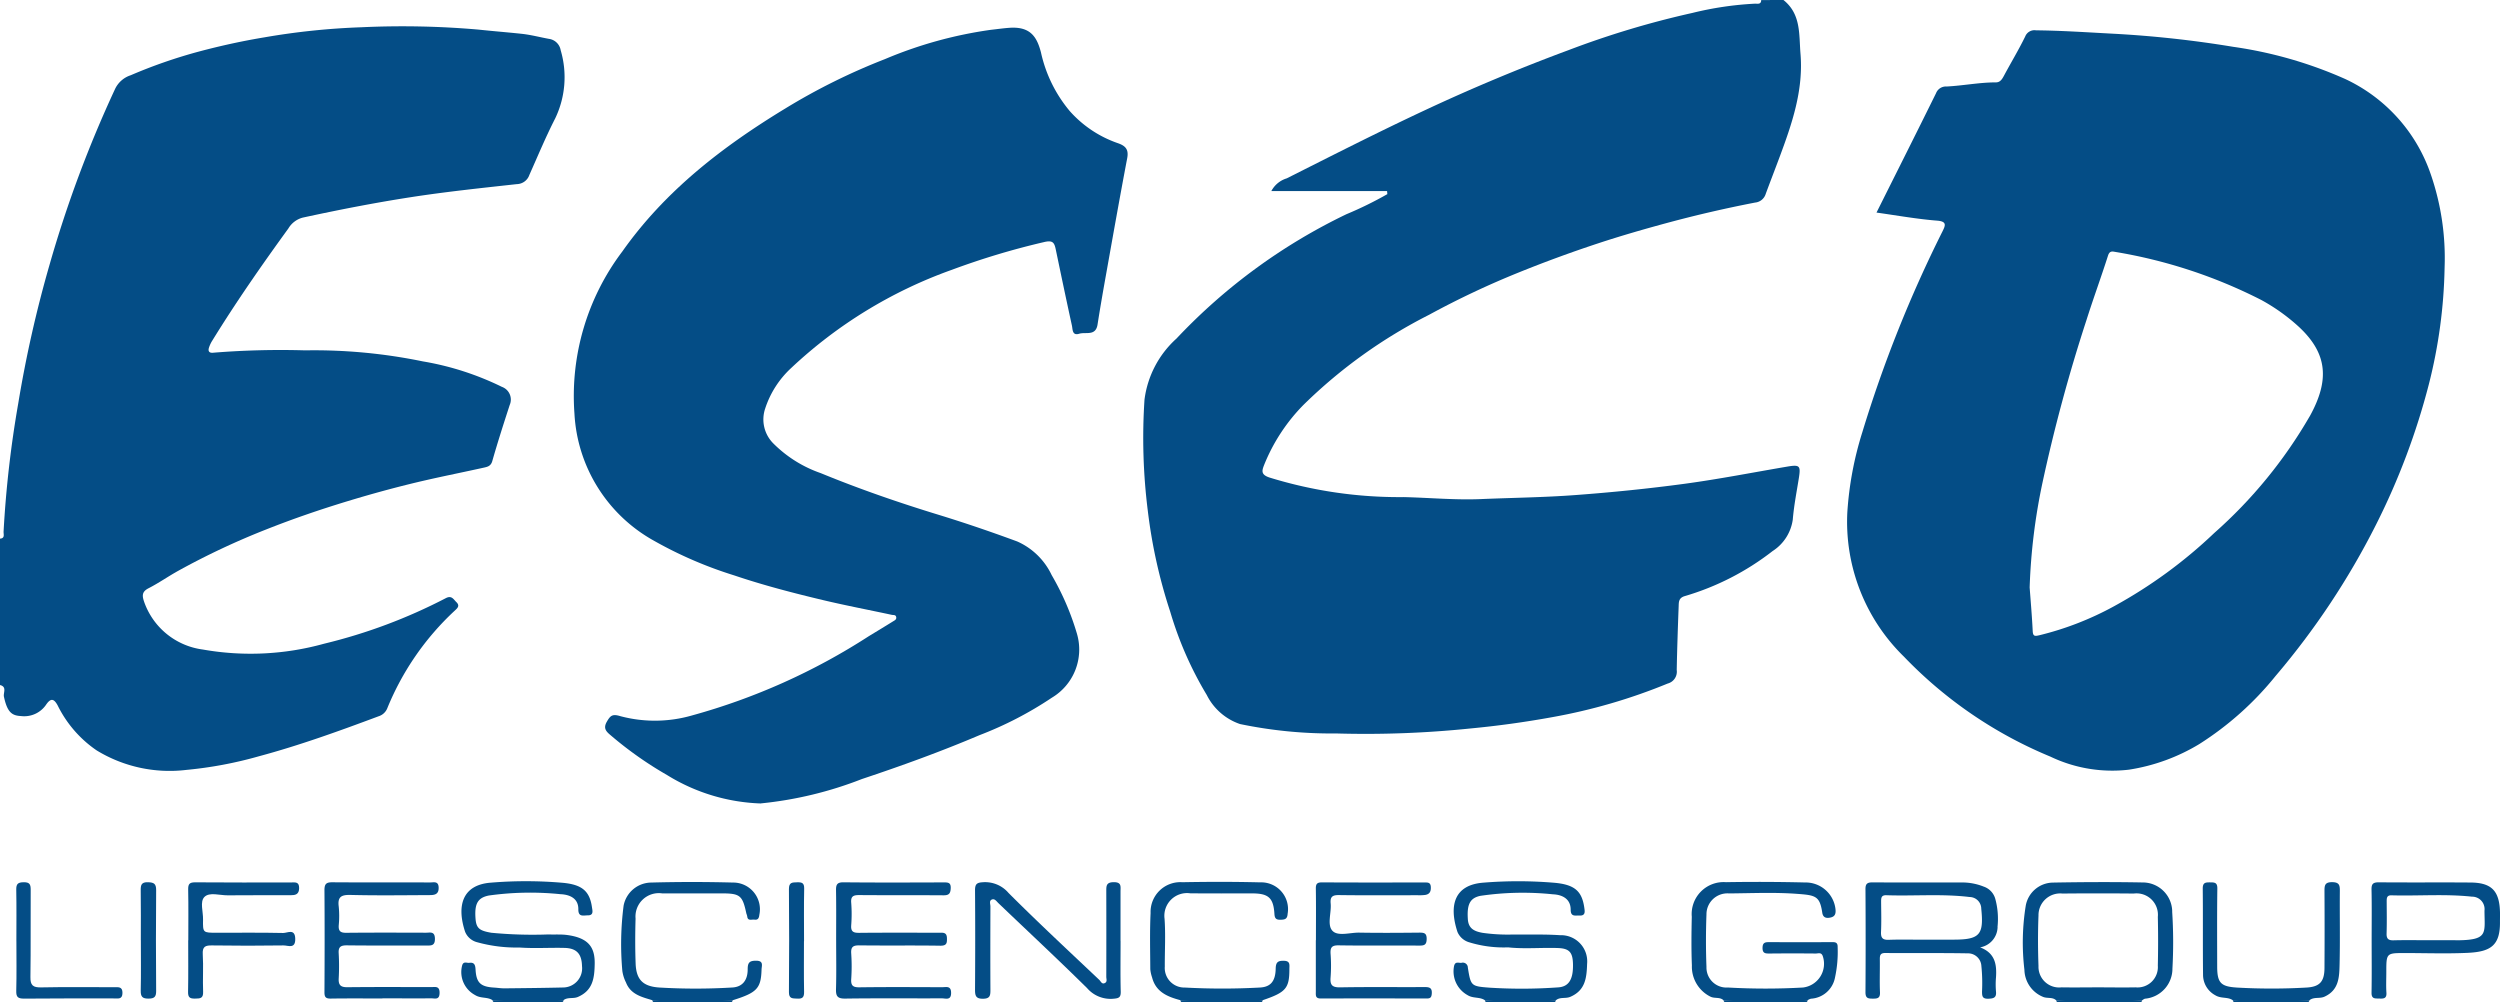
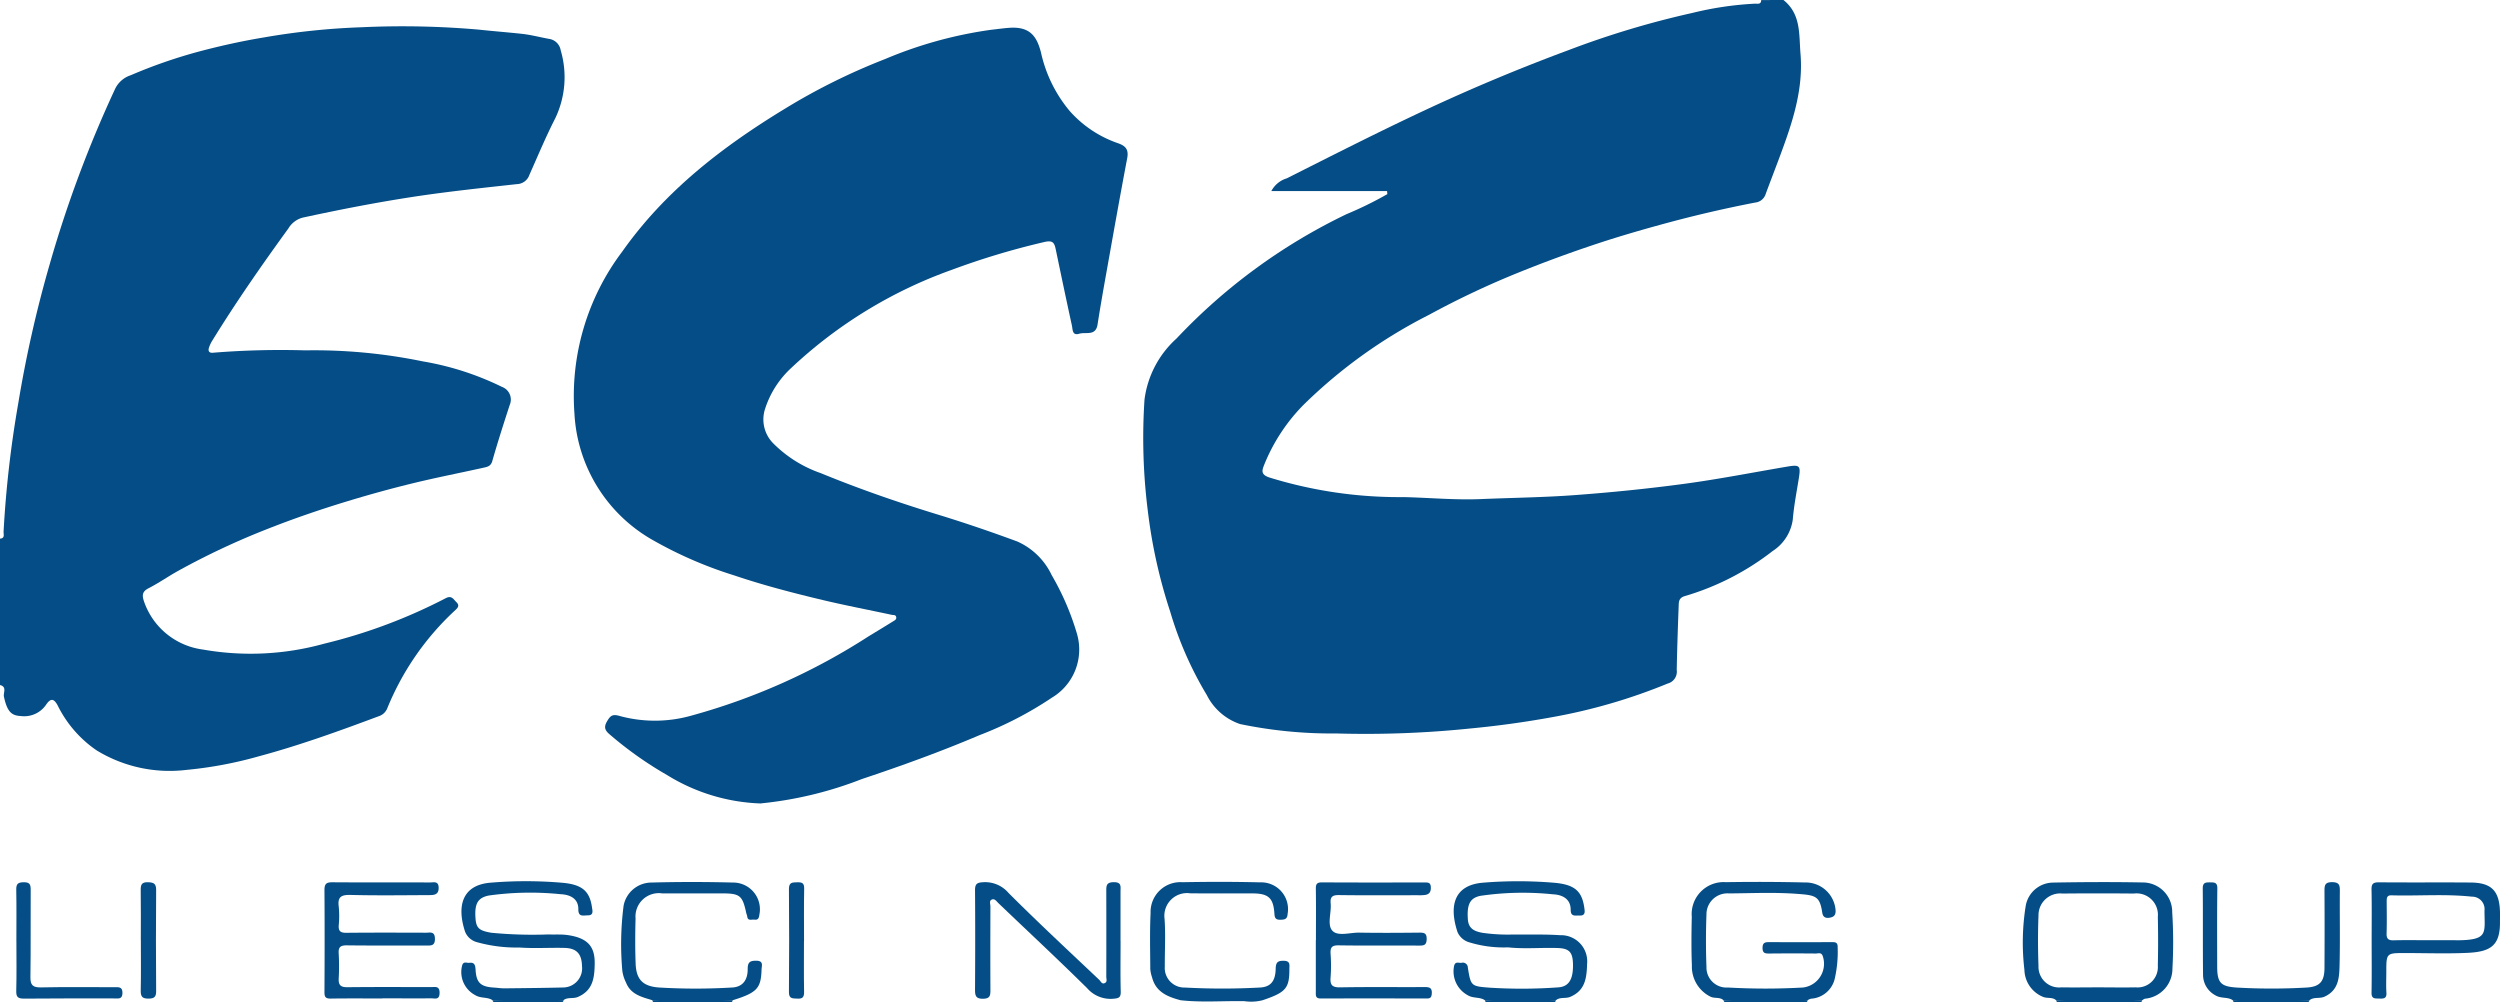
<svg xmlns="http://www.w3.org/2000/svg" id="Group_3827" data-name="Group 3827" width="185.779" height="74.484" viewBox="0 0 185.779 74.484">
  <path id="Path_4819" data-name="Path 4819" d="M383.749,0c1.32,1.053,1.148,2.564,1.267,4,.225,2.72-.636,5.207-1.56,7.687-.338.908-.689,1.81-1.024,2.719a.912.912,0,0,1-.789.647q-3.22.622-6.39,1.472c-1.774.479-3.539.985-5.284,1.561q-2.969.98-5.866,2.151a64.373,64.373,0,0,0-6.686,3.155,37.42,37.42,0,0,0-9.3,6.66,13.53,13.53,0,0,0-2.968,4.521c-.163.419-.23.7.4.911a32.644,32.644,0,0,0,9.97,1.456c1.925.044,3.846.23,5.774.147,2.339-.1,4.684-.124,7.018-.3,2.694-.2,5.388-.472,8.066-.833,2.557-.345,5.093-.844,7.638-1.277.945-.161,1.026-.077.879.849-.164,1.027-.367,2.053-.452,3.088a3.319,3.319,0,0,1-1.5,2.337,19.611,19.611,0,0,1-6.544,3.352c-.444.139-.424.447-.436.756-.06,1.575-.113,3.151-.144,4.727a.908.908,0,0,1-.67,1.008,41.945,41.945,0,0,1-8.584,2.5c-2.025.369-4.055.649-6.1.842a75.876,75.876,0,0,1-9.931.369,33.526,33.526,0,0,1-7.167-.7,4.313,4.313,0,0,1-2.471-2.16,26.483,26.483,0,0,1-2.714-6.182,38.521,38.521,0,0,1-1.667-7.5,43.441,43.441,0,0,1-.247-8.261,7.361,7.361,0,0,1,2.378-4.544,42.8,42.8,0,0,1,12.629-9.24,27.485,27.485,0,0,0,3.04-1.492q-.01-.114-.021-.227h-8.6a1.923,1.923,0,0,1,1.148-.946c3.4-1.712,6.8-3.442,10.252-5.057q5.237-2.451,10.667-4.464a66.771,66.771,0,0,1,9.23-2.773,24.606,24.606,0,0,1,4.657-.687c.189,0,.447.068.447-.268Z" transform="translate(-251.218)" fill="#044d86" />
  <path id="Path_4820" data-name="Path 4820" d="M0,45.836c.381-.025.257-.322.266-.524A80.774,80.774,0,0,1,1.354,35.8,90.026,90.026,0,0,1,3.69,25.454,88.818,88.818,0,0,1,8.548,12.426,1.946,1.946,0,0,1,9.713,11.4,37.5,37.5,0,0,1,14.778,9.64c1.6-.427,3.219-.783,4.859-1.055a52.837,52.837,0,0,1,7.237-.752,65.083,65.083,0,0,1,8.695.176c1.08.116,2.164.2,3.245.317.671.076,1.316.25,1.974.369a1.024,1.024,0,0,1,.877.847,7.069,7.069,0,0,1-.406,5.063c-.7,1.368-1.291,2.793-1.92,4.2a1.006,1.006,0,0,1-.934.686c-2.638.291-5.279.567-7.9.974-2.691.417-5.359.939-8.019,1.517a1.764,1.764,0,0,0-1.059.807c-1.97,2.714-3.886,5.464-5.645,8.32a2.253,2.253,0,0,0-.261.56c-.076.271.063.384.338.349a62.056,62.056,0,0,1,6.81-.174,40.027,40.027,0,0,1,8.755.82,21.371,21.371,0,0,1,5.873,1.892,1.006,1.006,0,0,1,.578,1.353c-.449,1.382-.894,2.767-1.293,4.164-.111.389-.381.431-.657.492-1.417.315-2.841.6-4.256.922-1.948.446-3.873.968-5.788,1.549-2.064.626-4.1,1.322-6.1,2.116a55.709,55.709,0,0,0-6.556,3.085c-.738.411-1.434.9-2.185,1.284-.511.261-.481.566-.326,1.018a5.36,5.36,0,0,0,4.363,3.537,20.363,20.363,0,0,0,9-.431,39.835,39.835,0,0,0,9.052-3.387c.439-.227.57.089.79.3.283.277.053.461-.125.627a20.363,20.363,0,0,0-5.021,7.272,1.016,1.016,0,0,1-.64.579c-2.94,1.1-5.89,2.167-8.922,2.98a29.833,29.833,0,0,1-5.363,1.005,10.4,10.4,0,0,1-6.662-1.448,8.69,8.69,0,0,1-2.9-3.342c-.282-.521-.512-.545-.837-.091a1.966,1.966,0,0,1-1.885.88C.9,58.985.546,58.765.292,57.58c-.062-.288.247-.733-.292-.866Z" transform="translate(0 -5.808)" fill="#044d86" />
  <path id="Path_4821" data-name="Path 4821" d="M182.617,65.784a14.1,14.1,0,0,1-6.958-2.107,27.473,27.473,0,0,1-4.19-2.953c-.343-.286-.581-.52-.292-1.019.254-.439.4-.592.991-.412a9.952,9.952,0,0,0,5.339-.051,47.224,47.224,0,0,0,13.137-5.89c.6-.363,1.2-.727,1.8-1.1.106-.067.264-.127.236-.308-.031-.2-.211-.151-.33-.177-1.709-.368-3.428-.695-5.128-1.1-2.214-.528-4.416-1.1-6.577-1.83a30.46,30.46,0,0,1-5.97-2.578,11.5,11.5,0,0,1-5.907-9.45,17.809,17.809,0,0,1,3.564-12.052c3.176-4.5,7.438-7.782,12.1-10.615a46.477,46.477,0,0,1,7.407-3.671,31.277,31.277,0,0,1,7.889-2.18c.457-.049.912-.116,1.373-.148,1.621-.113,2.051.767,2.334,1.825a10.173,10.173,0,0,0,2.14,4.363,8.471,8.471,0,0,0,3.556,2.379c.585.2.839.462.713,1.125-.553,2.907-1.067,5.821-1.588,8.734-.216,1.206-.426,2.413-.615,3.624-.138.884-.879.535-1.364.685-.523.161-.479-.32-.539-.6-.415-1.895-.812-3.793-1.208-5.692-.105-.5-.241-.671-.871-.518a56.173,56.173,0,0,0-6.862,2.065,34.17,34.17,0,0,0-11.932,7.3,7.082,7.082,0,0,0-1.92,2.993,2.521,2.521,0,0,0,.614,2.615,9.272,9.272,0,0,0,3.508,2.194c2.882,1.185,5.825,2.2,8.805,3.111,1.953.6,3.887,1.262,5.8,1.968a5.13,5.13,0,0,1,2.56,2.5,19.638,19.638,0,0,1,1.883,4.375,4.166,4.166,0,0,1-1.867,4.733,26.978,26.978,0,0,1-5.382,2.787c-2.863,1.217-5.788,2.277-8.736,3.259a28.239,28.239,0,0,1-7.513,1.811" transform="translate(-126.08 -6.077)" fill="#044d86" />
  <path id="Path_4822" data-name="Path 4822" d="M499.867,268.176c-.275-.263-.659-.108-.98-.272a2.49,2.49,0,0,1-1.37-2.31c-.049-1.207-.034-2.417-.008-3.625a2.375,2.375,0,0,1,2.542-2.568q2.931-.049,5.863.022a2.232,2.232,0,0,1,2.275,1.99c.041.372-.071.548-.364.614-.273.062-.56.046-.619-.356-.182-1.232-.491-1.3-1.835-1.4-1.689-.129-3.4-.048-5.095-.034A1.555,1.555,0,0,0,498.6,261.8c-.048,1.3-.05,2.6,0,3.9a1.489,1.489,0,0,0,1.6,1.529,49.469,49.469,0,0,0,5.576,0,1.777,1.777,0,0,0,1.464-2.341c-.109-.3-.343-.183-.524-.185q-1.71-.018-3.421,0c-.308,0-.533,0-.528-.427s.244-.42.544-.419q2.269.008,4.538,0c.263,0,.514-.034.5.372a9.017,9.017,0,0,1-.2,2.273,1.932,1.932,0,0,1-1.784,1.558.823.823,0,0,0-.242.11,2.991,2.991,0,0,1-1.224.073c-1.676-.031-3.354.1-5.029-.066" transform="translate(-371.79 -193.845)" fill="#044d86" />
  <path id="Path_4823" data-name="Path 4823" d="M429.8,268.034c-.386-.271-.877-.117-1.3-.388a2.014,2.014,0,0,1-.994-2.157c.085-.373.35-.215.549-.239a.371.371,0,0,1,.475.36c.222,1.361.229,1.383,1.623,1.487a37.873,37.873,0,0,0,5.082-.022c.8-.048,1.126-.6,1.109-1.693-.014-.9-.251-1.2-1.129-1.231-1.231-.043-2.475.082-3.694-.05a8.71,8.71,0,0,1-2.929-.388,1.354,1.354,0,0,1-.832-.754c-.668-2.029-.2-3.516,1.944-3.668a32.152,32.152,0,0,1,5.3.014c1.5.142,2.012.649,2.182,1.864.037.263.1.594-.365.568-.305-.017-.65.114-.65-.436,0-.838-.673-1.116-1.314-1.142a21.652,21.652,0,0,0-5.4.114c-.784.166-1,.655-.927,1.737.046.7.48.9,1.089,1.011a13.443,13.443,0,0,0,2.28.125c1.162.012,2.328-.026,3.486.051a1.947,1.947,0,0,1,2.007,2.134c-.033,1.06-.139,1.971-1.252,2.448-.346.148-.749-.007-1.06.248a10.1,10.1,0,0,1-2.325.068,18.4,18.4,0,0,1-2.949-.061" transform="translate(-319.452 -193.701)" fill="#044d86" />
  <path id="Path_4824" data-name="Path 4824" d="M137.992,268.024c-.39-.261-.878-.114-1.3-.384a1.934,1.934,0,0,1-.969-2.167c.086-.379.354-.2.549-.229.388-.049.438.194.457.518.057.974.379,1.265,1.388,1.324.255.015.509.059.763.056,1.463-.015,2.927-.03,4.39-.065a1.423,1.423,0,0,0,1.368-1.586c-.021-.912-.4-1.331-1.3-1.354-1.115-.028-2.237.052-3.347-.03a10.892,10.892,0,0,1-3.14-.391,1.318,1.318,0,0,1-.9-.777c-.655-1.984-.169-3.495,1.911-3.651a31.644,31.644,0,0,1,5.365.012c1.4.134,1.982.605,2.151,1.818.033.237.154.608-.321.6-.321,0-.7.143-.692-.456.008-.848-.7-1.092-1.325-1.117a22.18,22.18,0,0,0-5.336.1c-.83.168-1.058.629-.98,1.7.054.738.289.914,1.176,1.066a32.3,32.3,0,0,0,4.232.125c.464.018.935-.02,1.393.041,1.623.216,2.078.933,2.056,2.156-.019,1.064-.142,1.967-1.248,2.447-.348.151-.747,0-1.064.234a6.5,6.5,0,0,1-1.911.073,23.931,23.931,0,0,1-3.364-.066" transform="translate(-101.388 -193.696)" fill="#044d86" />
  <path id="Path_4825" data-name="Path 4825" d="M297.589,263.813c0,1.255-.021,2.511.012,3.765.012.447-.142.508-.55.539a2.3,2.3,0,0,1-1.941-.779c-2.166-2.142-4.4-4.219-6.6-6.325-.151-.145-.283-.37-.509-.258-.188.093-.083.336-.084.508-.007,2.068-.011,4.137,0,6.205,0,.4-.026.643-.544.649-.535.007-.6-.22-.6-.666.016-2.463.019-4.927,0-7.391,0-.457.125-.575.581-.6a2.282,2.282,0,0,1,1.905.792c2.2,2.2,4.484,4.322,6.746,6.462.112.106.2.37.438.224.169-.1.084-.3.084-.447q.008-3.173,0-6.345c0-.4-.018-.688.558-.691s.505.314.5.664q0,1.848,0,3.7" transform="translate(-214.317 -193.899)" fill="#044d86" />
  <path id="Path_4826" data-name="Path 4826" d="M387,263.82c0-1.277.013-2.555-.007-3.831-.006-.36.092-.475.465-.473,2.534.016,5.069.008,7.6.008.236,0,.461-.025.479.334.017.33-.084.536-.412.59a3.448,3.448,0,0,1-.555.023c-1.953,0-3.907.017-5.86-.011-.492-.007-.66.135-.615.624.064.689-.278,1.578.125,2.022s1.316.132,2,.144c1.488.026,2.976.016,4.464,0,.35,0,.55.031.545.471s-.181.494-.546.492c-2-.012-4,.014-6-.018-.521-.008-.623.177-.594.639a11.8,11.8,0,0,1,0,1.74c-.047.565.113.754.714.743,2.092-.039,4.185-.008,6.278-.022.37,0,.558.066.528.488-.019.269-.1.362-.367.362-2.628-.006-5.255-.01-7.883,0-.409,0-.368-.239-.367-.5q0-1.916,0-3.832" transform="translate(-289.211 -193.945)" fill="#044d86" />
-   <path id="Path_4827" data-name="Path 4827" d="M245.882,263.808c0-1.231.013-2.463-.008-3.694-.007-.418.055-.618.556-.613,2.489.026,4.978.015,7.467.007.318,0,.518.021.5.434-.016.385-.129.528-.529.525-2.094-.015-4.187,0-6.281-.017-.443,0-.622.1-.585.569a10.919,10.919,0,0,1,0,1.671c-.037.484.164.57.6.566,1.977-.02,3.954-.008,5.932-.009.282,0,.567-.045.581.389.012.371-.008.584-.5.576-2-.032-4,0-6-.025-.491-.007-.647.124-.612.615a13.828,13.828,0,0,1,0,1.88c-.032.487.117.629.613.622,2.047-.028,4.094-.014,6.141-.008.3,0,.671-.129.668.428,0,.574-.4.4-.681.4-2.4.009-4.792-.016-7.188.018-.581.008-.7-.186-.684-.715.035-1.207.011-2.416.011-3.624" transform="translate(-183.747 -193.935)" fill="#044d86" />
  <path id="Path_4828" data-name="Path 4828" d="M99.722,268.141c-1.279,0-2.559-.013-3.838.007-.364.006-.473-.1-.471-.466.014-2.532.019-5.064,0-7.6,0-.477.158-.579.6-.576,2.419.018,4.838.006,7.257.012.276,0,.621-.119.629.394s-.331.546-.682.547c-1.954.009-3.909.037-5.861-.012-.694-.018-.978.141-.882.868a7.175,7.175,0,0,1,0,1.392c-.028.428.131.557.557.553,1.977-.02,3.954-.011,5.932-.007.3,0,.646-.122.659.433s-.288.521-.657.52c-1.954-.006-3.908.011-5.862-.013-.47-.006-.668.1-.632.6a16.616,16.616,0,0,1,0,1.881c-.021.487.166.635.651.63,2.07-.024,4.14-.011,6.21-.009.31,0,.649-.106.635.448-.014.532-.355.384-.62.387-1.21.01-2.419,0-3.629,0" transform="translate(-71.302 -193.942)" fill="#044d86" />
  <path id="Path_4829" data-name="Path 4829" d="M340.5,268.159c-.955-.253-1.831-.605-2.11-1.7a2.57,2.57,0,0,1-.131-.6c-.007-1.393-.045-2.789.022-4.18a2.214,2.214,0,0,1,2.361-2.287c1.93-.036,3.862-.039,5.792.011a1.991,1.991,0,0,1,2.031,2.333c-.023.4-.208.437-.527.445s-.434-.09-.454-.429c-.074-1.2-.44-1.527-1.652-1.529-1.535,0-3.071.009-4.607-.007a1.685,1.685,0,0,0-1.906,1.892c.084,1.179.012,2.369.018,3.554a1.454,1.454,0,0,0,1.488,1.557,51.467,51.467,0,0,0,5.571,0c.787-.039,1.163-.446,1.182-1.4.009-.464.147-.6.6-.589.5.007.418.317.417.61,0,1.437-.254,1.733-1.984,2.32a3.438,3.438,0,0,1-1.363.071c-1.583-.029-3.169.109-4.75-.07" transform="translate(-252.779 -193.833)" fill="#044d86" />
  <path id="Path_4830" data-name="Path 4830" d="M185.016,268.19c-.787-.238-1.61-.427-1.956-1.315a2.793,2.793,0,0,1-.271-.851,22.356,22.356,0,0,1,.093-4.858,2.113,2.113,0,0,1,2.054-1.718q3.033-.082,6.07,0a1.986,1.986,0,0,1,1.964,2.394c-.029.26-.107.4-.375.361-.2-.026-.5.126-.528-.258a1.778,1.778,0,0,0-.064-.2c-.286-1.348-.467-1.493-1.851-1.492q-2.2,0-4.4,0a1.736,1.736,0,0,0-1.981,1.871c-.032,1.114-.037,2.232.005,3.345.045,1.2.546,1.692,1.74,1.778a45.38,45.38,0,0,0,5.434,0c.739-.036,1.159-.515,1.153-1.364,0-.489.141-.631.63-.627.591,0,.4.4.4.671-.042,1.393-.349,1.707-2.142,2.266a22.982,22.982,0,0,1-3.366.065,12.7,12.7,0,0,1-2.606-.066" transform="translate(-136.541 -193.864)" fill="#044d86" />
  <path id="Path_4831" data-name="Path 4831" d="M650.088,268.227c-.387-.264-.872-.1-1.3-.368a1.723,1.723,0,0,1-.908-1.514c-.024-2.135,0-4.271-.022-6.406-.005-.449.194-.47.54-.468s.551.008.544.464c-.026,1.926-.013,3.853-.011,5.779,0,1.227.262,1.5,1.471,1.575a45.238,45.238,0,0,0,5.15,0c.979-.053,1.345-.423,1.352-1.443q.017-2.855,0-5.709c0-.418.008-.683.567-.681s.578.259.574.683c-.015,1.81.025,3.621-.019,5.431-.023.928-.04,1.9-1.117,2.393-.371.17-.793,0-1.12.267a28.474,28.474,0,0,1-3.644.066,8.089,8.089,0,0,1-2.054-.069" transform="translate(-484.168 -193.901)" fill="#044d86" />
-   <path id="Path_4832" data-name="Path 4832" d="M55.352,263.815c0-1.254.017-2.508-.009-3.761-.008-.413.082-.555.53-.551,2.371.023,4.743.009,7.115.009.3,0,.606-.073.6.425-.006.475-.29.523-.628.524-1.558.006-3.116-.01-4.673.008-.6.007-1.361-.261-1.74.123-.346.351-.086,1.1-.1,1.68-.017.977-.006.977,1,.978,1.651,0,3.3-.019,4.952.017.311.007.884-.362.9.435.016.777-.537.484-.873.489-1.767.025-3.534.028-5.3,0-.512-.008-.737.083-.7.666.057.925-.012,1.858.026,2.785.02.5-.231.494-.6.5-.384.011-.527-.09-.518-.5.025-1.277.009-2.554.01-3.831" transform="translate(-41.359 -193.936)" fill="#044d86" />
  <path id="Path_4833" data-name="Path 4833" d="M4.78,263.862c0-1.276.016-2.552-.009-3.827-.008-.423.116-.55.545-.557.457-.008.531.169.528.57-.016,2.157.013,4.315-.02,6.472-.01.621.19.785.8.772,1.811-.039,3.623-.014,5.435-.014.3,0,.611-.056.605.429-.005.5-.339.4-.625.405-2.23,0-4.46-.009-6.69.014-.453,0-.59-.117-.578-.576.032-1.229.011-2.459.011-3.688" transform="translate(-3.563 -193.917)" fill="#044d86" />
  <path id="Path_4834" data-name="Path 4834" d="M233.149,263.88c0,1.253-.015,2.507.009,3.76.008.4-.115.531-.511.506-.341-.021-.62.026-.615-.486q.034-3.829,0-7.658c0-.5.237-.489.6-.5s.543.04.533.477c-.029,1.3-.01,2.6-.01,3.9" transform="translate(-173.405 -193.937)" fill="#044d86" />
  <path id="Path_4835" data-name="Path 4835" d="M41.382,263.78c0-1.227.012-2.455-.007-3.683-.006-.406.035-.643.547-.625.44.015.6.112.6.586-.023,2.5-.019,5,0,7.5,0,.425-.129.557-.555.562-.456.007-.6-.133-.591-.592.028-1.25.01-2.5.01-3.752" transform="translate(-30.918 -193.912)" fill="#044d86" />
  <path id="Path_4836" data-name="Path 4836" d="M604.74,294.181l6.393,0c-.034.211-.2.142-.323.142q-2.874.006-5.748,0c-.118,0-.289.07-.321-.144" transform="translate(-451.945 -219.852)" fill="#044d86" />
  <path id="Path_4837" data-name="Path 4837" d="M506.911,294.171l6.253-.007c-.026.216-.2.148-.316.148q-2.806.006-5.612,0c-.119,0-.289.071-.324-.141" transform="translate(-378.833 -219.84)" fill="#044d86" />
-   <path id="Path_4838" data-name="Path 4838" d="M347.177,294.167h6.113c-.027.215-.2.148-.318.149q-2.738.006-5.477,0c-.119,0-.29.069-.319-.147" transform="translate(-259.458 -219.84)" fill="#044d86" />
  <path id="Path_4839" data-name="Path 4839" d="M191.859,294.174l5.972,0c-.031.213-.2.143-.321.144q-2.666.007-5.332,0c-.119,0-.29.068-.319-.146" transform="translate(-143.384 -219.847)" fill="#044d86" />
  <path id="Path_4840" data-name="Path 4840" d="M656.685,294.169l5.7,0c-.033.211-.2.143-.322.144q-2.528.007-5.056,0c-.12,0-.29.065-.32-.147" transform="translate(-490.765 -219.843)" fill="#044d86" />
  <path id="Path_4841" data-name="Path 4841" d="M144.874,294.159l5.275-.007c-.007.169-.135.152-.245.152q-2.389,0-4.778,0c-.109,0-.238.022-.252-.146" transform="translate(-108.27 -219.831)" fill="#044d86" />
  <path id="Path_4842" data-name="Path 4842" d="M436.725,294.179l5.274-.007c-.03.212-.2.146-.319.146q-2.315.007-4.629,0c-.118,0-.288.071-.325-.139" transform="translate(-326.381 -219.846)" fill="#044d86" />
-   <path id="Path_4843" data-name="Path 4843" d="M586.659,19.657a12.142,12.142,0,0,0-6.375-7.121,31.238,31.238,0,0,0-8.315-2.389,81.021,81.021,0,0,0-9.031-.981c-1.875-.1-3.747-.227-5.625-.245a.739.739,0,0,0-.806.461c-.484.989-1.055,1.935-1.575,2.907-.138.259-.281.5-.6.5-1.232,0-2.442.246-3.666.307a.785.785,0,0,0-.785.5c-1.459,2.957-2.94,5.9-4.423,8.868,1.535.214,3.017.484,4.511.6.744.059.6.37.406.77a95.128,95.128,0,0,0-5.97,14.95,25.168,25.168,0,0,0-1.113,5.92A14,14,0,0,0,547.5,55.467a32.021,32.021,0,0,0,10.879,7.425,10.649,10.649,0,0,0,5.836.971,14.32,14.32,0,0,0,5.234-1.905,23.341,23.341,0,0,0,5.67-5.065,56.739,56.739,0,0,0,7.453-11.225A51.9,51.9,0,0,0,586.51,35.2a37.7,37.7,0,0,0,1.164-8.644,19.1,19.1,0,0,0-1.015-6.9m-9.017,17.96a34.763,34.763,0,0,1-7.087,8.661,35.508,35.508,0,0,1-7.447,5.442,22.72,22.72,0,0,1-5.558,2.157c-.3.067-.464.1-.484-.31-.057-1.158-.159-2.315-.227-3.244a44.132,44.132,0,0,1,.96-7.816,121.133,121.133,0,0,1,3.26-12.048c.506-1.6,1.088-3.182,1.6-4.785.1-.323.261-.342.5-.293a37.27,37.27,0,0,1,10.891,3.578,14.1,14.1,0,0,1,2.833,2.032c2.058,1.94,2.279,3.892.762,6.626" transform="translate(-406.012 -6.667)" fill="#044d86" />
  <path id="Path_4844" data-name="Path 4844" d="M606.059,261.62a2.189,2.189,0,0,0-2.2-2.155c-2.231-.043-4.463-.031-6.695.01a2.082,2.082,0,0,0-1.988,1.708,17.229,17.229,0,0,0-.1,4.779,2.224,2.224,0,0,0,1.37,2c.325.144.7,0,.983.255a19.713,19.713,0,0,0,3.162.065,20.619,20.619,0,0,0,3.231-.063c.078-.041.155-.114.235-.118a2.239,2.239,0,0,0,2.018-2.235,35.5,35.5,0,0,0-.02-4.246m-1.066,4.02a1.511,1.511,0,0,1-1.655,1.62c-.929.018-1.858,0-2.787,0v0c-.906,0-1.812.016-2.717,0a1.535,1.535,0,0,1-1.708-1.587c-.046-1.251-.049-2.507,0-3.757a1.613,1.613,0,0,1,1.78-1.627q2.648-.026,5.3,0a1.59,1.59,0,0,1,1.788,1.73q.04,1.809,0,3.619" transform="translate(-444.638 -193.888)" fill="#044d86" />
-   <path id="Path_4845" data-name="Path 4845" d="M558.465,262.831a5.684,5.684,0,0,0-.161-2.067,1.339,1.339,0,0,0-.866-.929,4.323,4.323,0,0,0-1.487-.307c-2.257,0-4.514.007-6.77-.007-.374,0-.532.083-.529.5q.025,3.833,0,7.668c0,.445.193.47.539.472s.559-.026.539-.471c-.035-.812,0-1.626-.012-2.439,0-.286.017-.484.4-.481,2.047.015,4.1-.011,6.142.025a.992.992,0,0,1,1.006.952,12.541,12.541,0,0,1,.048,1.876c0,.348.019.56.47.544.4-.014.613-.081.567-.537a6.246,6.246,0,0,1,0-1.045c.065-.956-.057-1.809-1.181-2.235a1.563,1.563,0,0,0,1.3-1.515m-3.28.945h-2.228v0c-.858,0-1.718-.023-2.576.009-.467.018-.6-.15-.578-.6.034-.74.013-1.483.007-2.224,0-.275,0-.5.387-.489,2.061.072,4.128-.117,6.187.133a.874.874,0,0,1,.868.88c.2,1.93-.114,2.287-2.068,2.287" transform="translate(-410.026 -193.95)" fill="#044d86" />
  <path id="Path_4846" data-name="Path 4846" d="M707.038,261.656c-.053-1.528-.638-2.125-2.171-2.139-2.277-.019-4.555.006-6.832-.016-.438,0-.55.127-.541.549.026,1.253.009,2.506.009,3.76,0,1.3.015,2.6-.008,3.9-.009.492.3.415.595.429.315.015.539-.009.511-.43-.034-.508-.008-1.021-.008-1.531,0-1.421,0-1.42,1.389-1.42,1.557,0,3.117.059,4.671-.016,1.687-.082,2.41-.54,2.386-2.319,0-.255.008-.511,0-.766m-3.313,2.147q-1.01,0-2.02,0c-.859,0-1.718-.016-2.577.007-.4.011-.528-.127-.515-.52.025-.788.011-1.576.007-2.365,0-.25.006-.468.352-.458,1.993.057,3.989-.115,5.98.1a.925.925,0,0,1,.935,1.042c.007,1.71.311,2.2-2.161,2.2" transform="translate(-521.262 -193.935)" fill="#044d86" />
</svg>